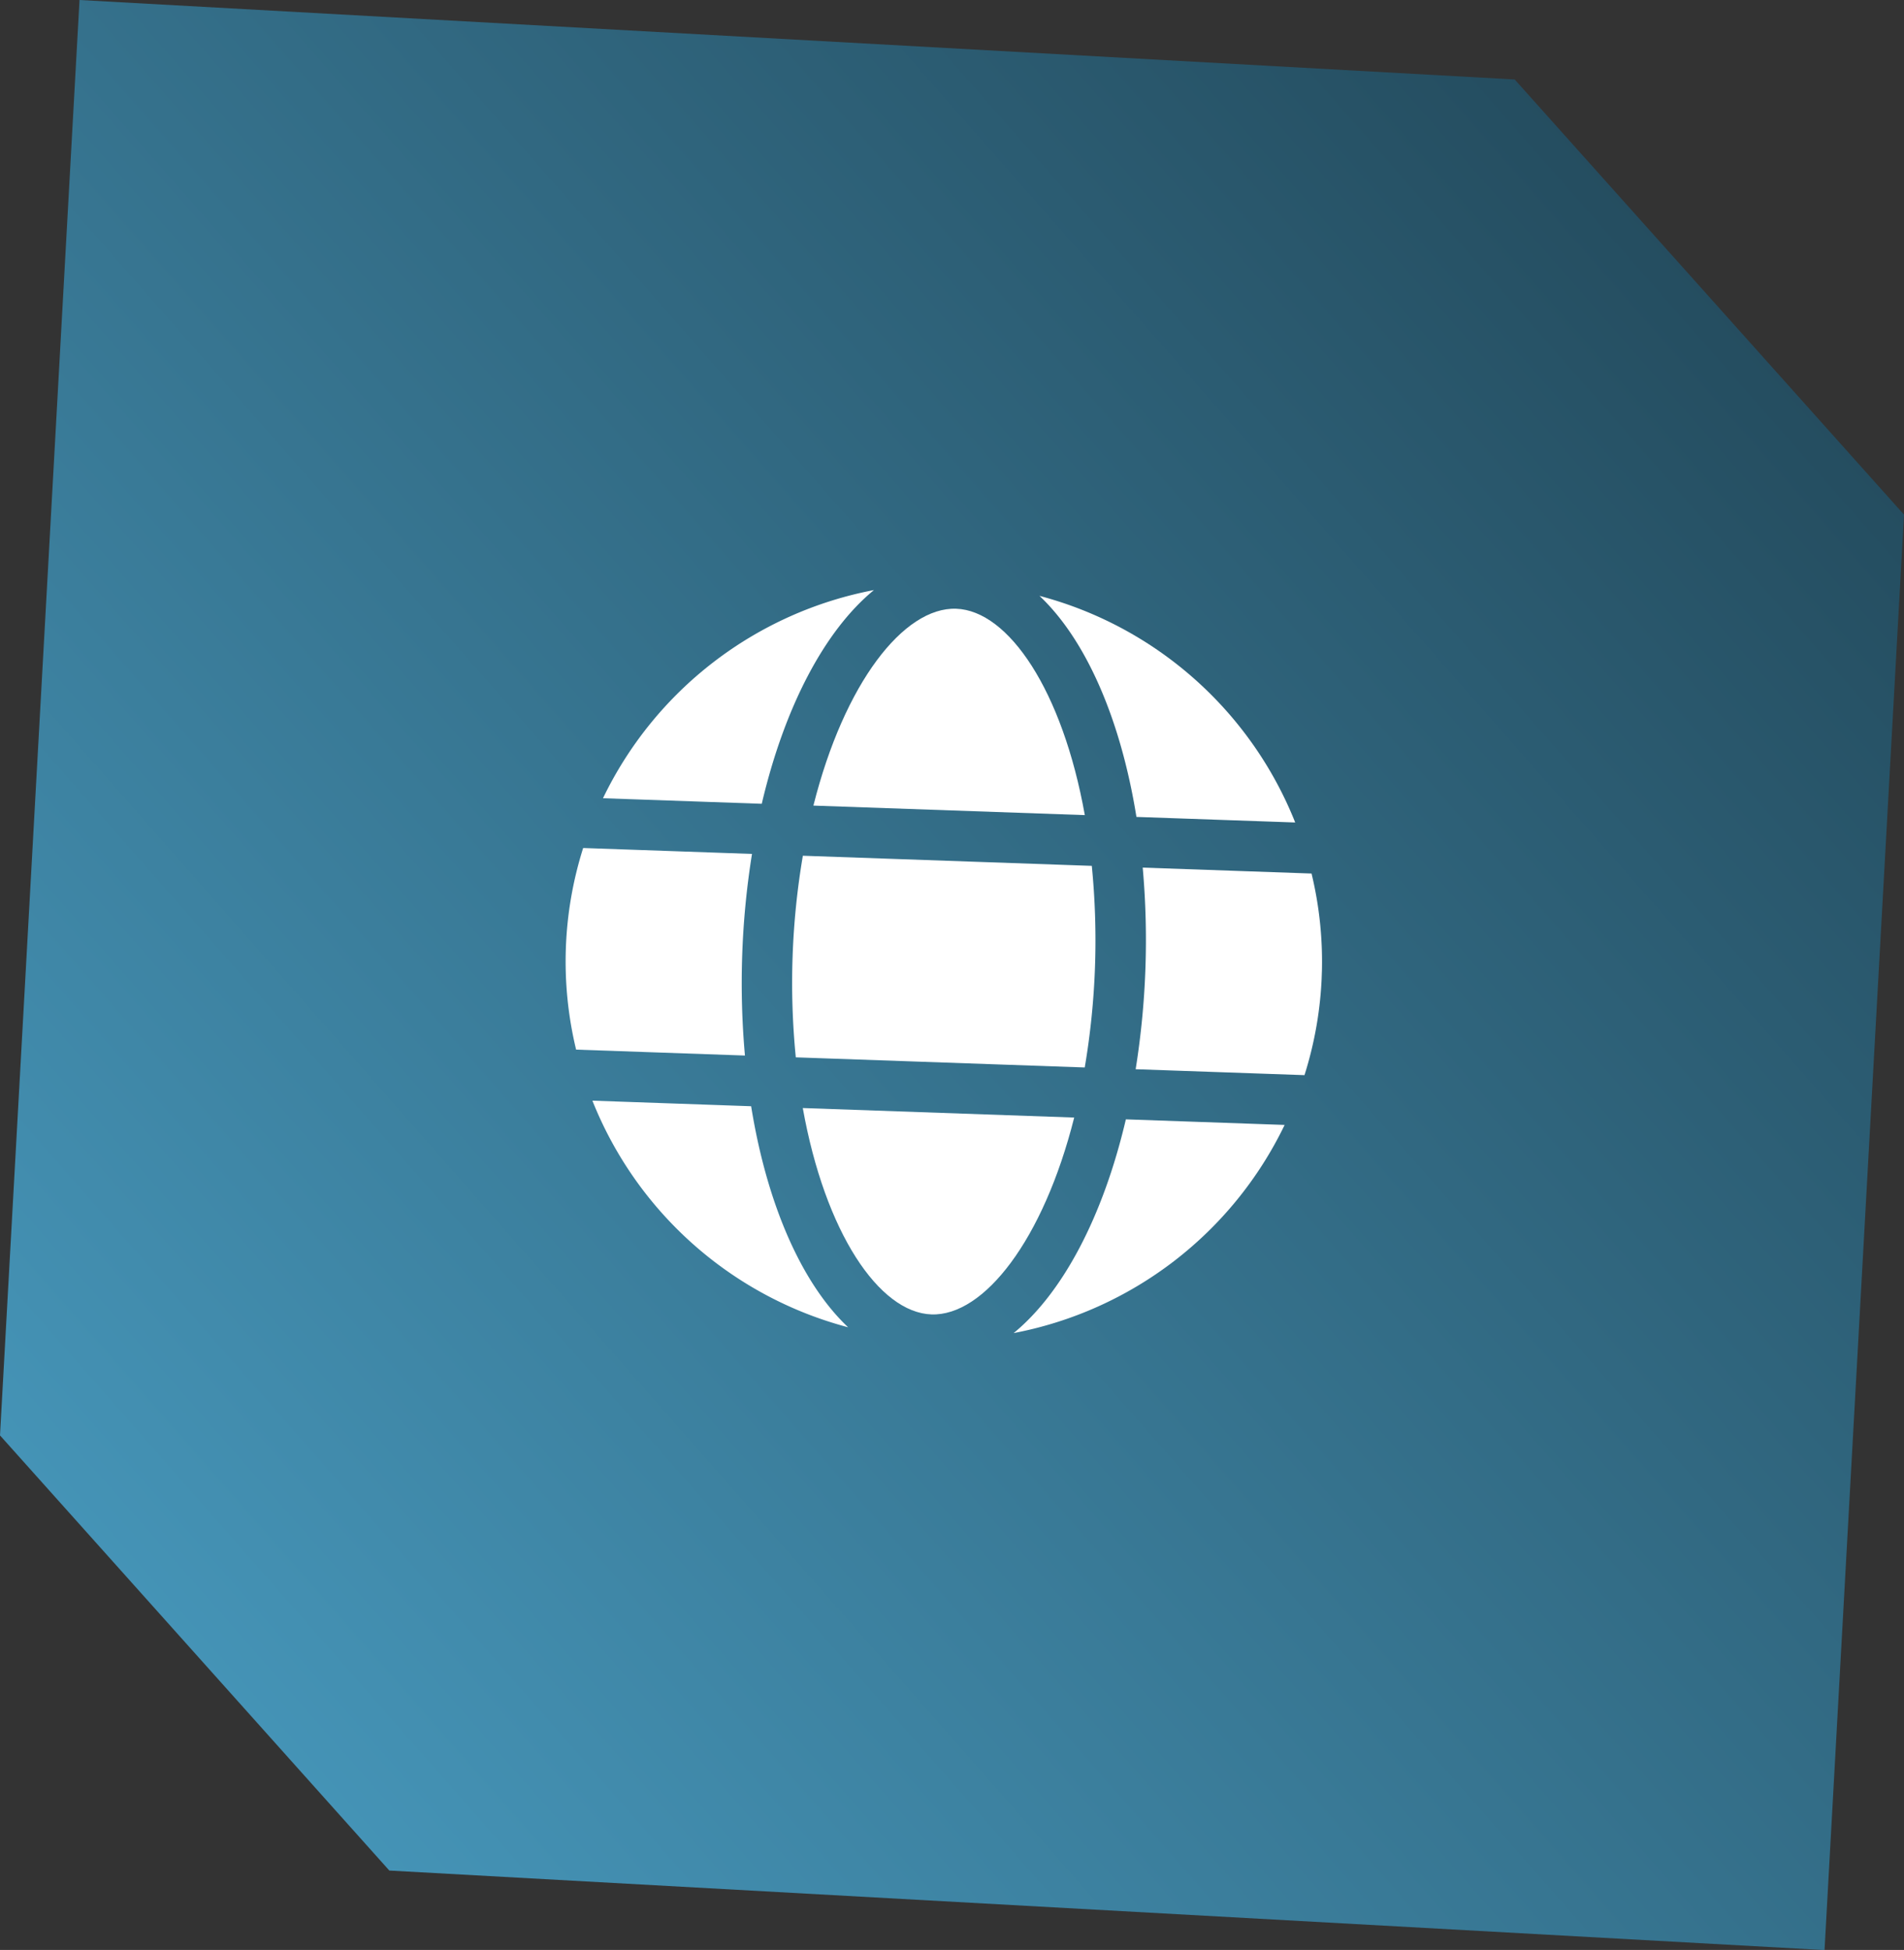
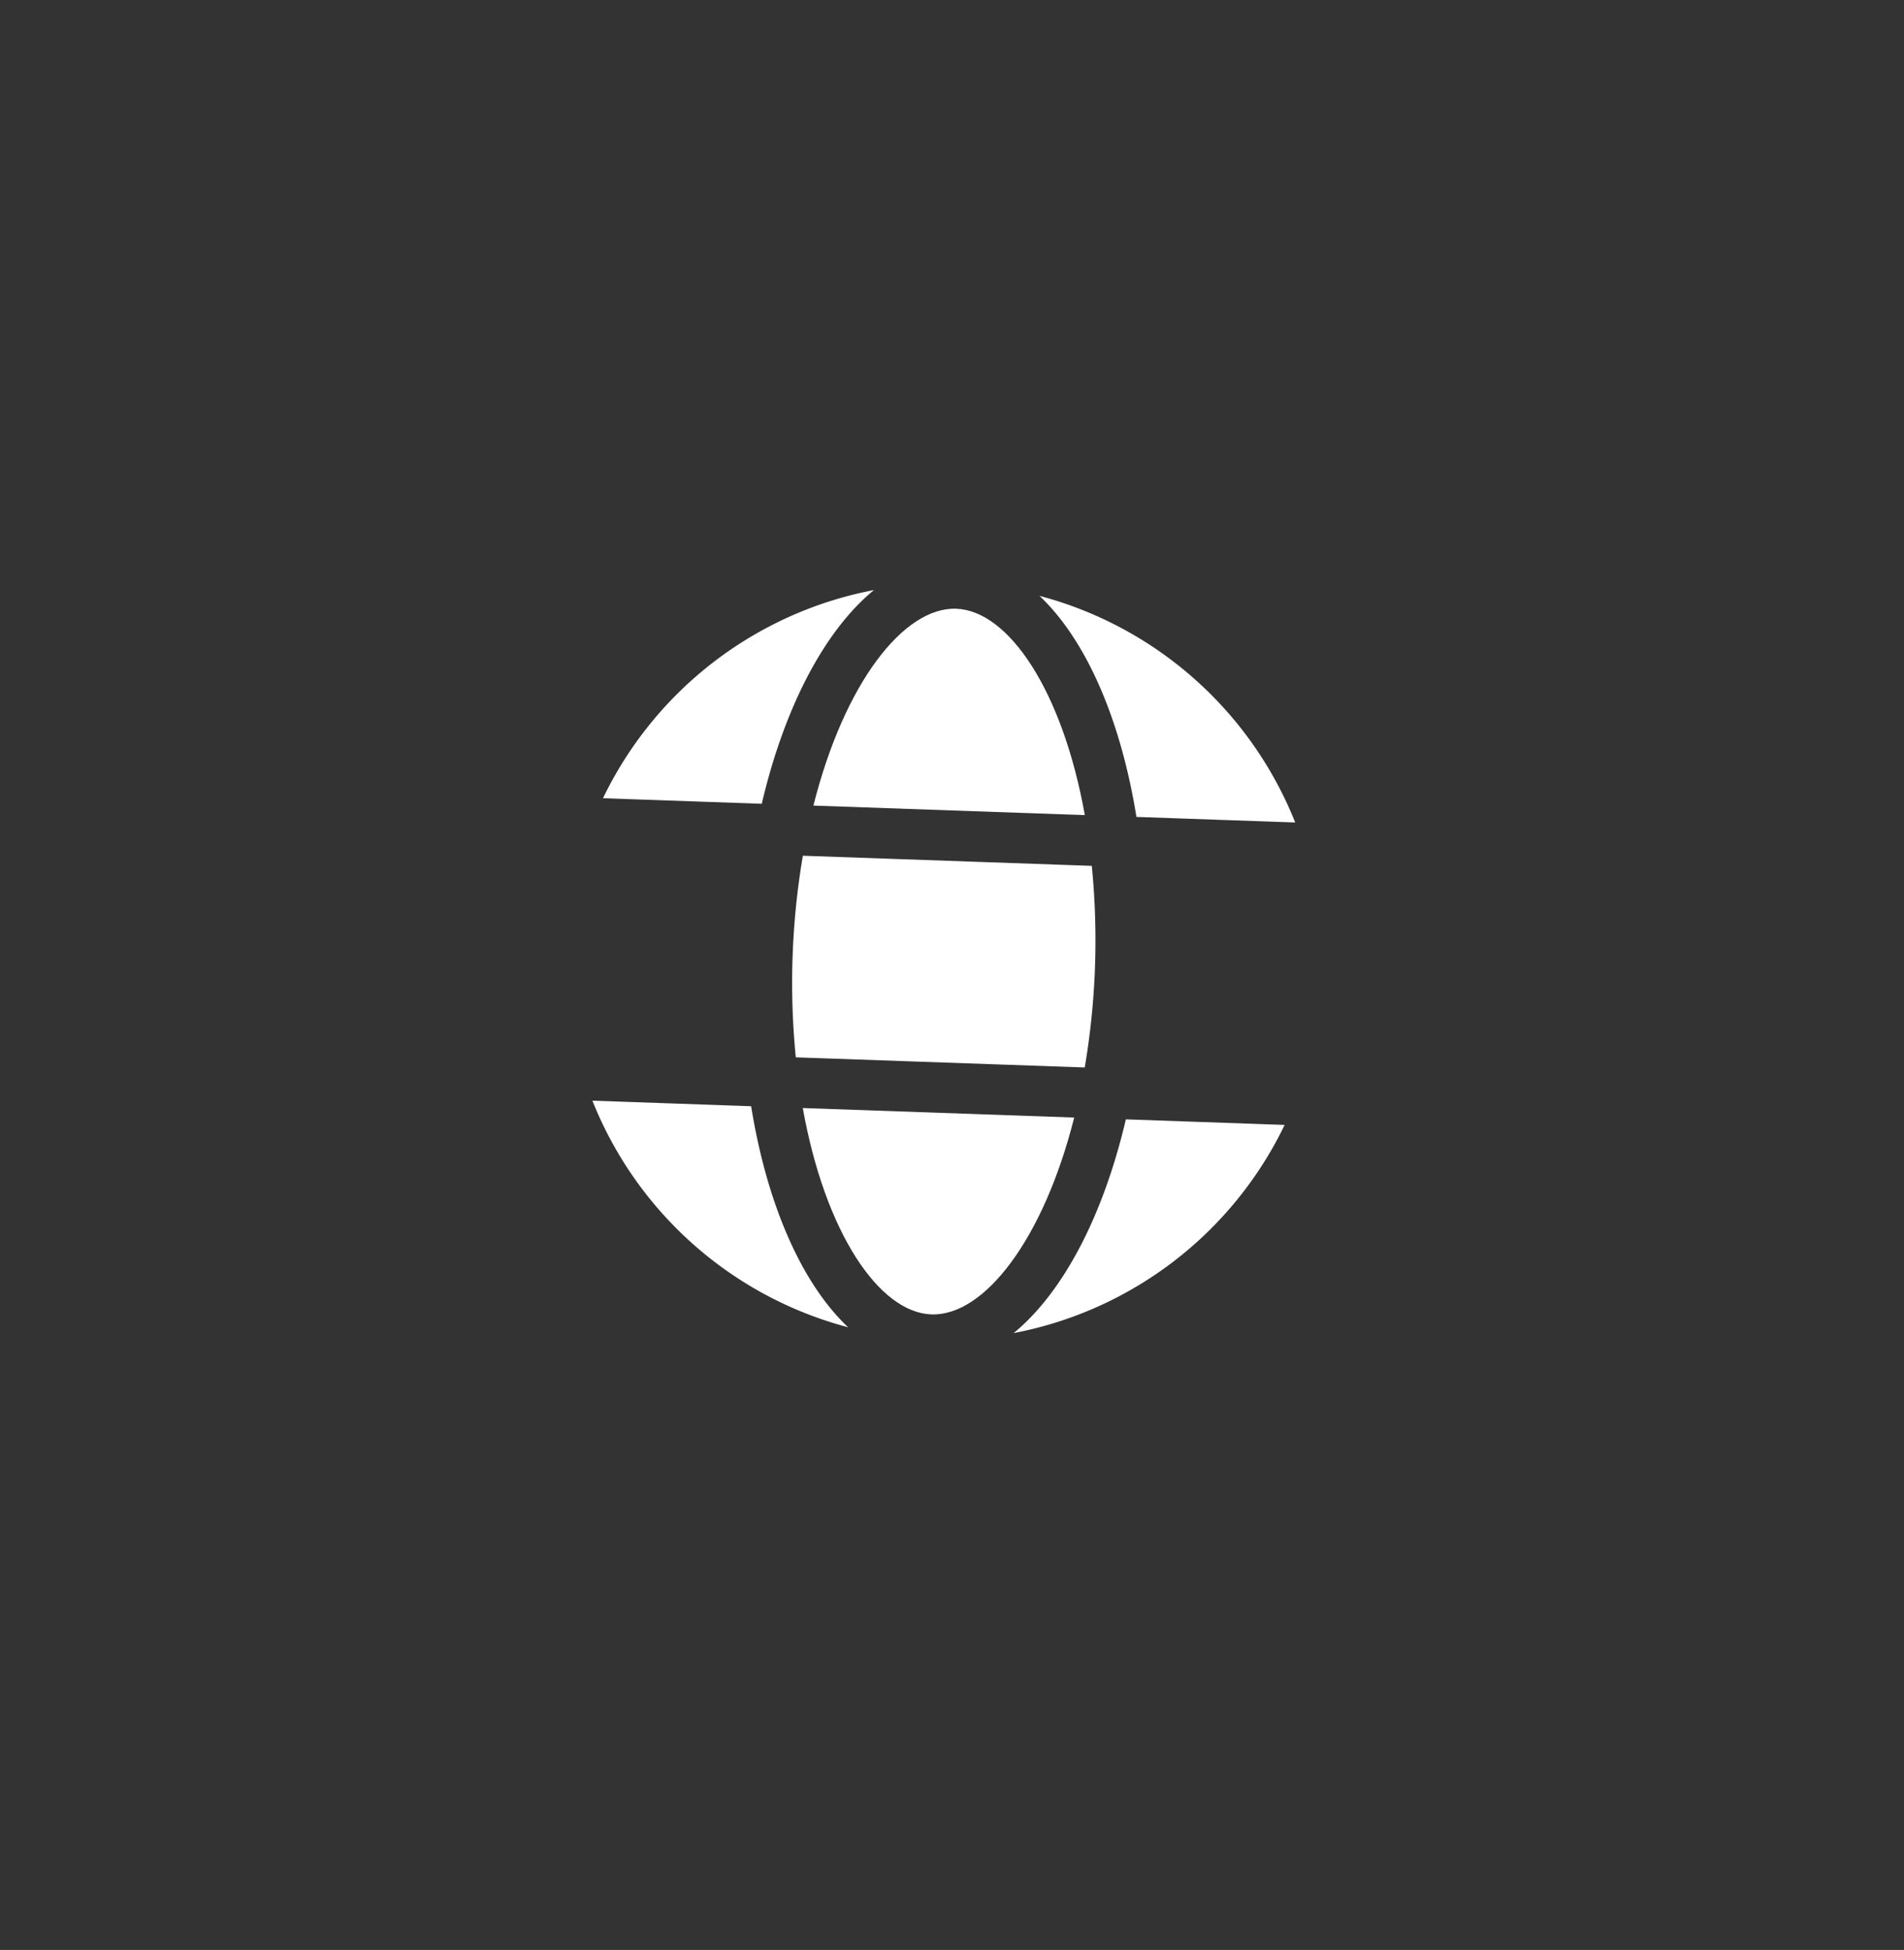
<svg xmlns="http://www.w3.org/2000/svg" width="70.683" height="72.378" viewBox="0 0 70.683 72.378">
  <rect x="0" y="0" width="70.683" height="72.378" fill="#333333" stroke="none" />
  <defs>
    <linearGradient id="linear-gradient" x1="0.093" y1="0.86" x2="0.936" y2="0.118" gradientUnits="objectBoundingBox">
      <stop offset="0" stop-color="#4594b7" />
      <stop offset="1" stop-color="#234a5c" />
    </linearGradient>
    <clipPath id="clip-path">
      <rect id="長方形_181" data-name="長方形 181" width="28.09" height="27.391" fill="#fff" />
    </clipPath>
  </defs>
-   <path id="パス_2300" data-name="パス 2300" d="M0,139.649,14.453,155.8l53.28,2.952,2.95-53.28L56.231,89.32,2.952,86.37Z" transform="translate(0 -86.37)" fill="url(#linear-gradient)" />
  <g id="グループ_228" data-name="グループ 228" transform="matrix(0.999, 0.035, -0.035, 0.999, 21.486, 21.518)">
    <g id="グループ_227" data-name="グループ 227" transform="translate(0 0)">
      <g id="グループ_226" data-name="グループ 226">
        <g id="グループ_225" data-name="グループ 225" clip-path="url(#clip-path)">
          <path id="パス_2307" data-name="パス 2307" d="M163.894,17.507c-.988-4.588-3.095-7.491-5.043-7.491s-4.056,2.9-5.043,7.491Z" transform="translate(-144.806 -9.43)" fill="#fff" />
          <path id="パス_2308" data-name="パス 2308" d="M143.983,173.762a28.107,28.107,0,0,0,.25,3.746H154.97a28.18,28.18,0,0,0,0-7.491H144.233a28.107,28.107,0,0,0-.25,3.746" transform="translate(-135.557 -160.066)" fill="#fff" />
          <path id="パス_2309" data-name="パス 2309" d="M153.807,330.016c.988,4.588,3.095,7.491,5.043,7.491s4.055-2.9,5.043-7.491Z" transform="translate(-144.806 -310.702)" fill="#fff" />
          <path id="パス_2310" data-name="パス 2310" d="M296.428,8.077h5.9A14.1,14.1,0,0,0,292.543,0c1.776,1.563,3.17,4.453,3.885,8.077" transform="translate(-275.422)" fill="#fff" />
-           <path id="パス_2311" data-name="パス 2311" d="M370.29,170.016h-6.274a30.371,30.371,0,0,1,0,7.491h6.274a13.951,13.951,0,0,0,0-7.491Z" transform="translate(-342.711 -160.066)" fill="#fff" />
          <path id="パス_2312" data-name="パス 2312" d="M292.543,338.093a14.1,14.1,0,0,0,9.786-8.077h-5.9c-.717,3.625-2.111,6.514-3.887,8.077" transform="translate(-275.422 -310.702)" fill="#fff" />
          <path id="パス_2313" data-name="パス 2313" d="M26.138,330.016h-5.9a14.1,14.1,0,0,0,9.786,8.077c-1.778-1.563-3.172-4.452-3.887-8.077" transform="translate(-19.055 -310.702)" fill="#fff" />
          <path id="パス_2314" data-name="パス 2314" d="M29.993,0a14.1,14.1,0,0,0-9.786,8.077h5.9C26.823,4.453,28.217,1.563,29.993,0" transform="translate(-19.024)" fill="#fff" />
-           <path id="パス_2315" data-name="パス 2315" d="M6.554,173.762a30.274,30.274,0,0,1,.232-3.746H.512a13.952,13.952,0,0,0,0,7.491H6.786a30.274,30.274,0,0,1-.232-3.746" transform="translate(0 -160.066)" fill="#fff" />
        </g>
      </g>
    </g>
  </g>
</svg>